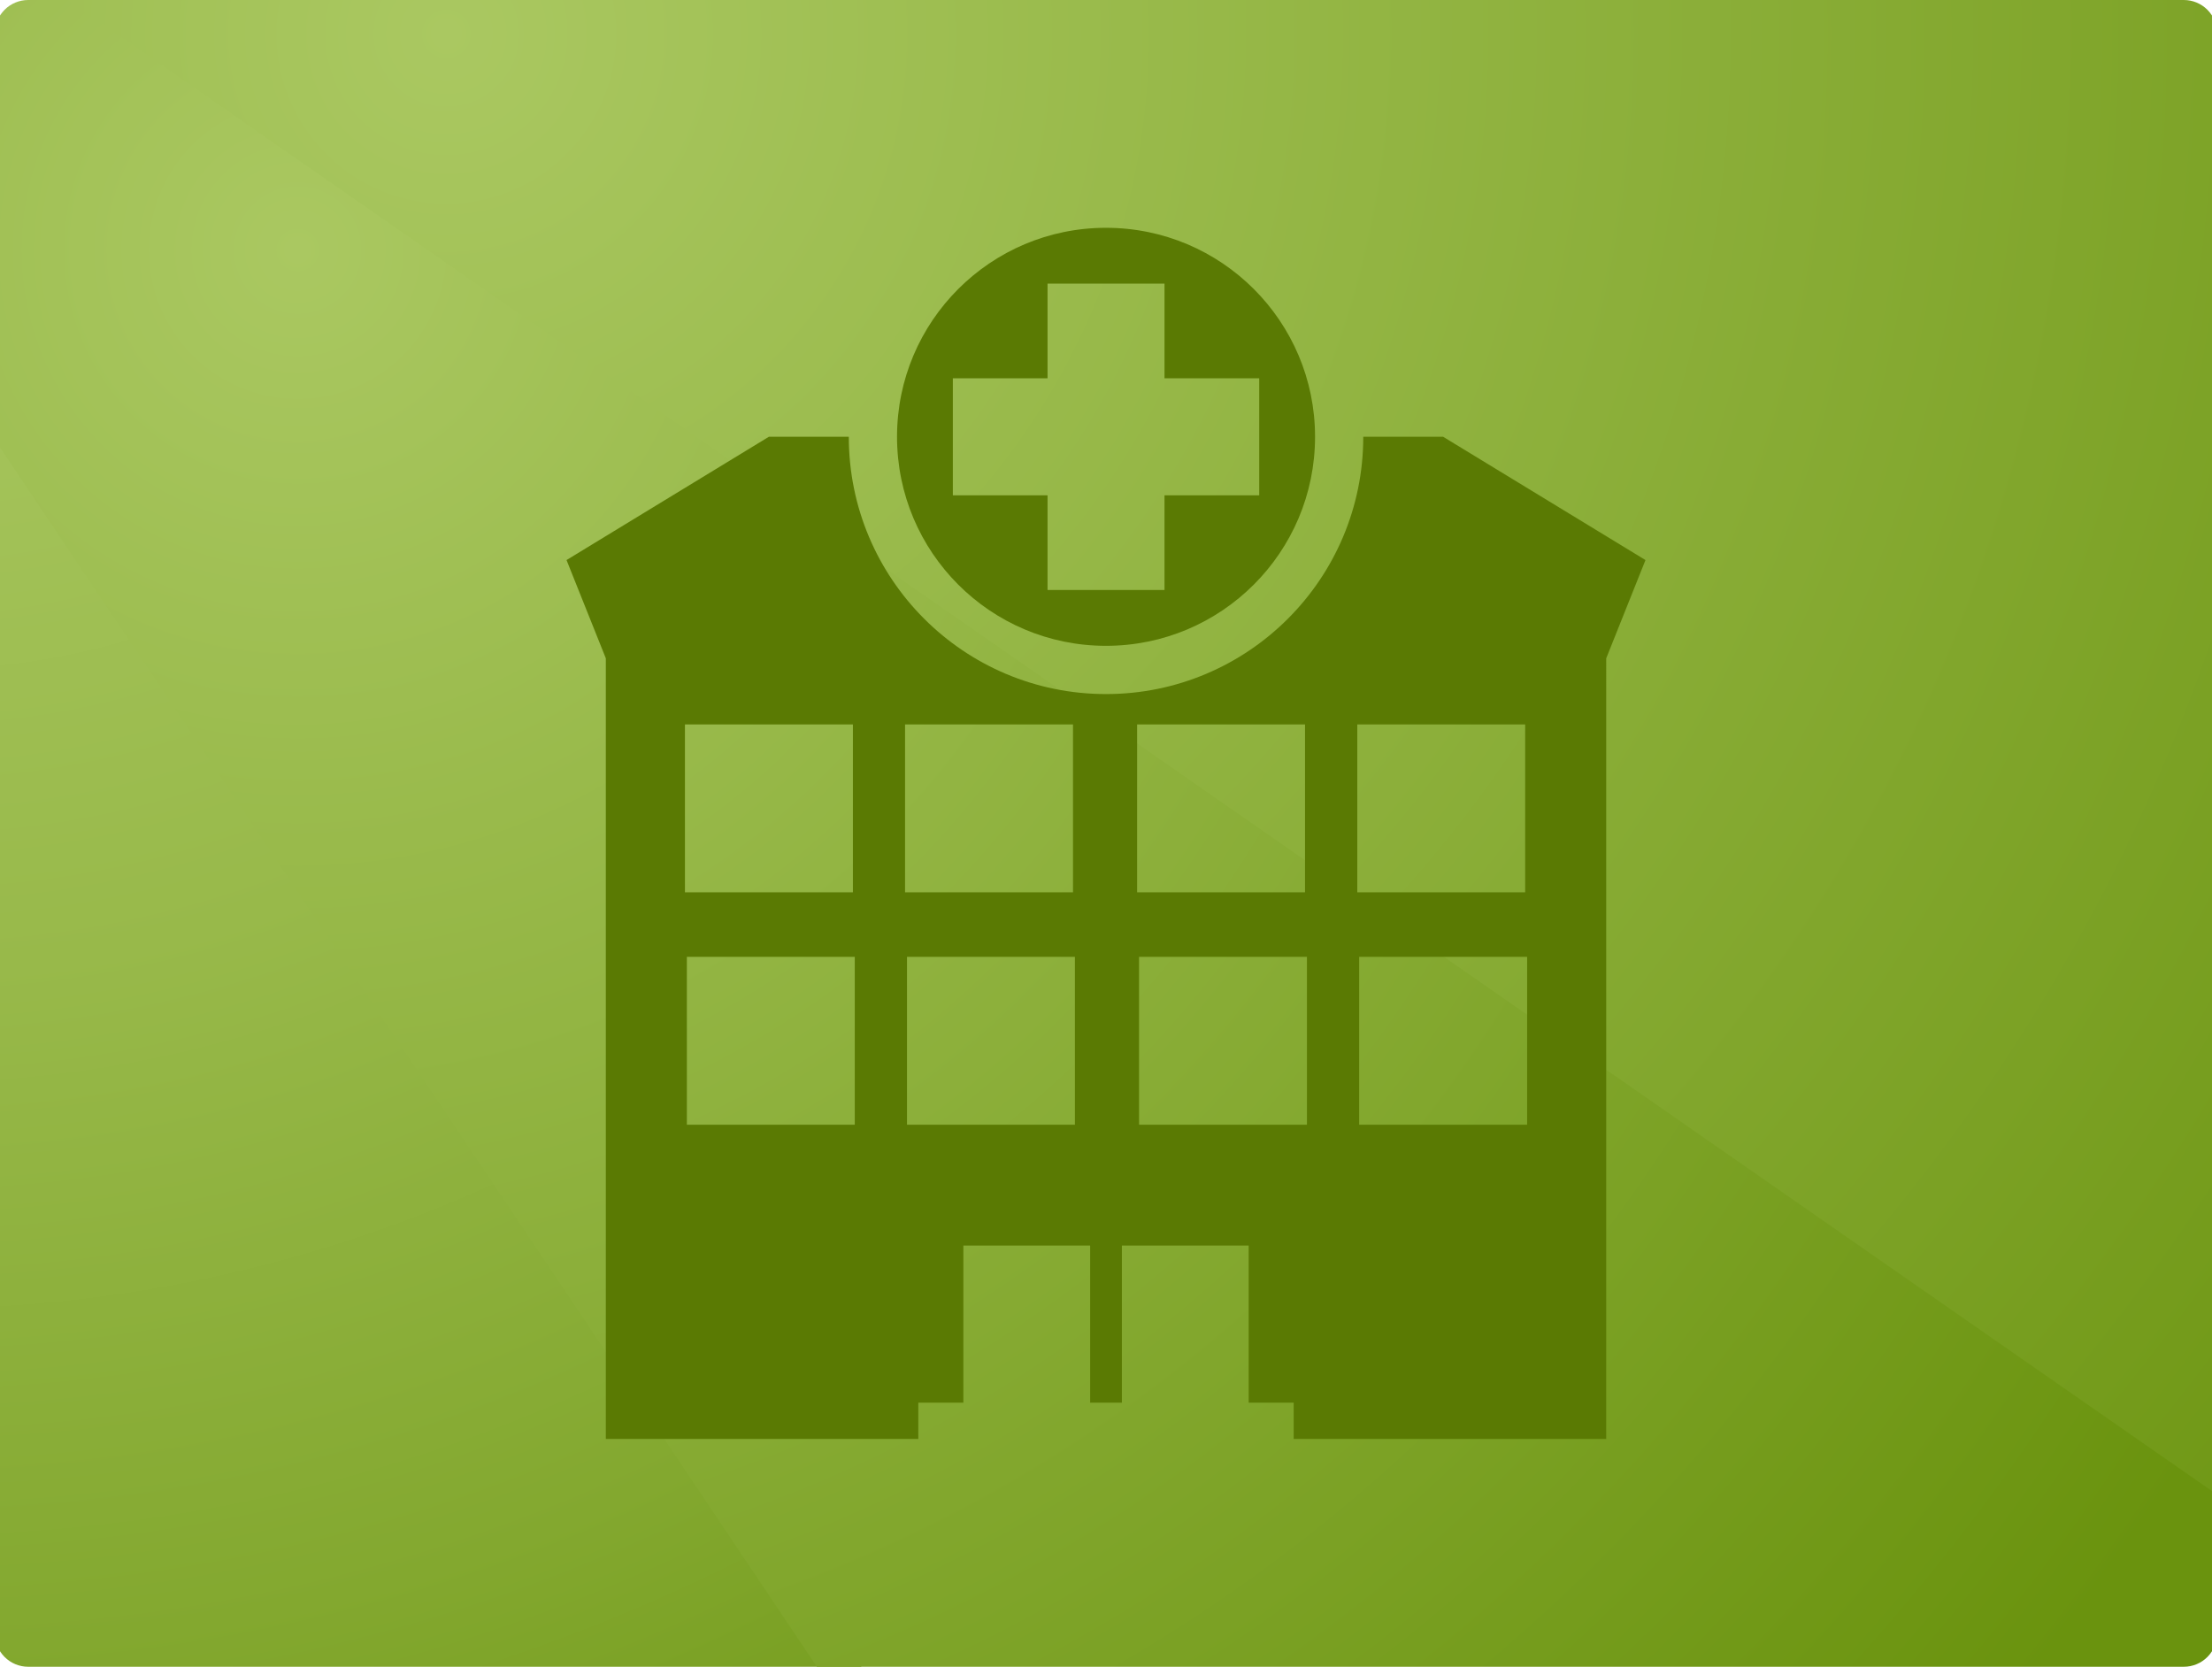
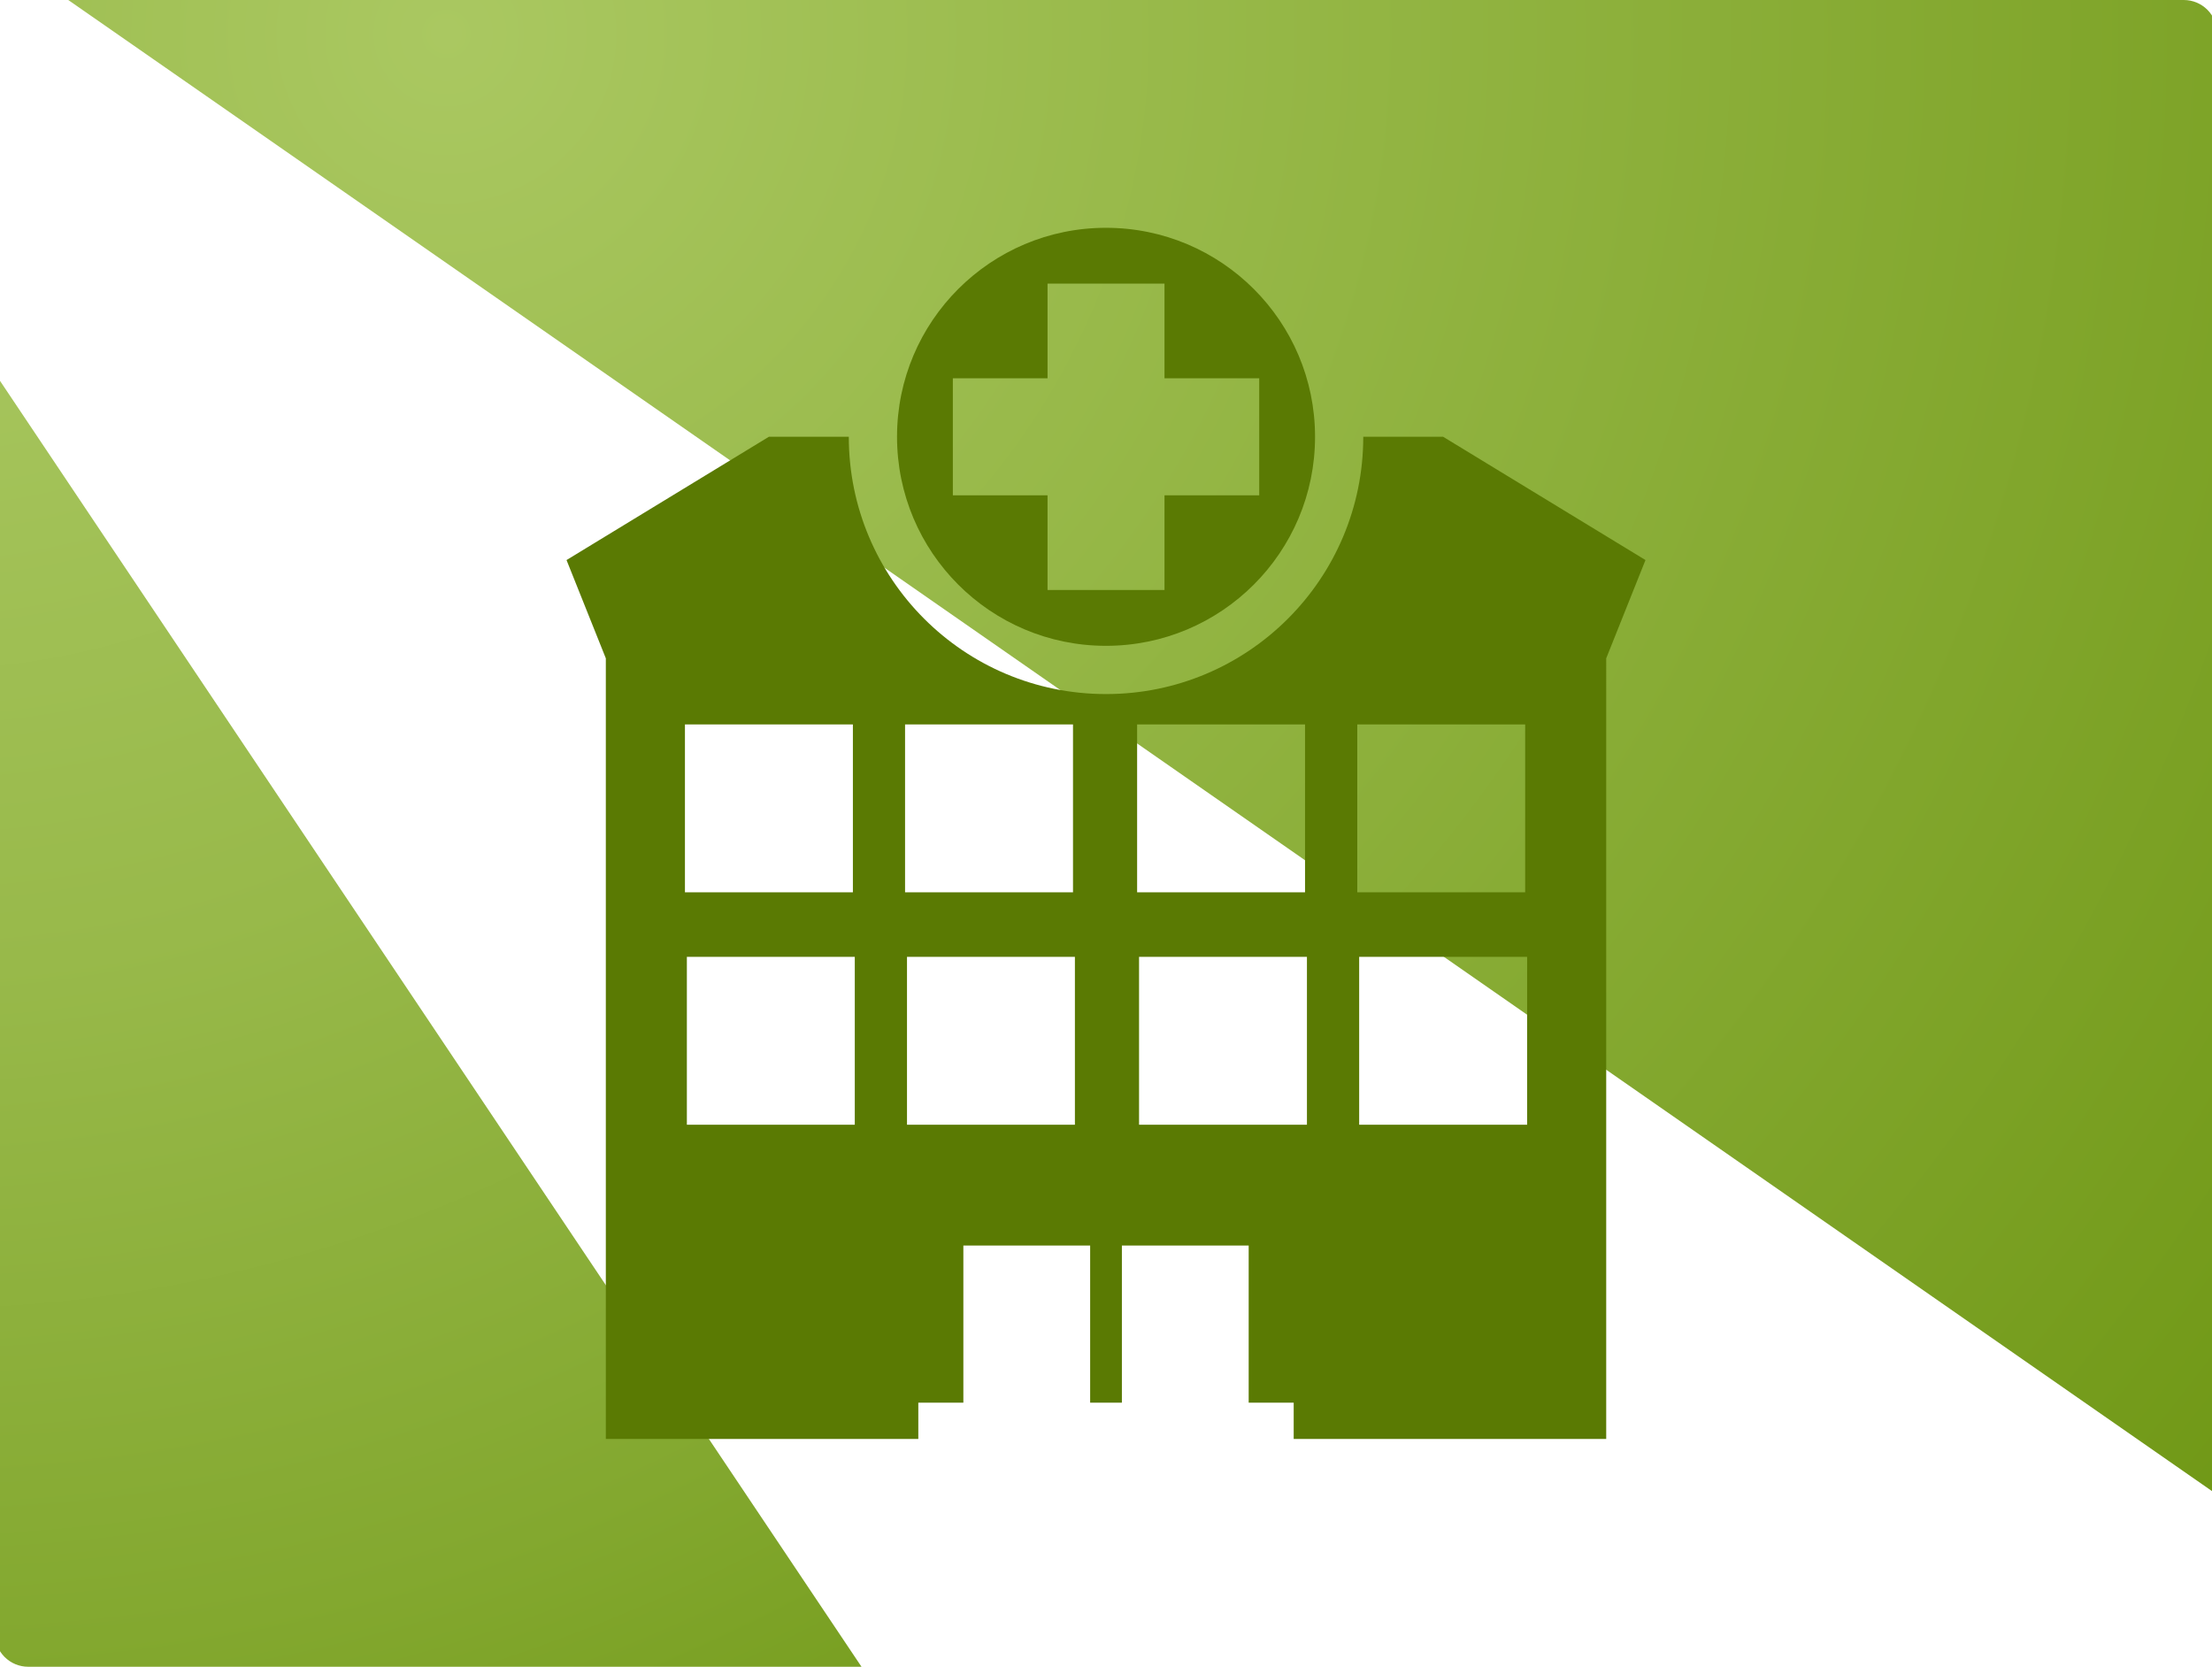
<svg xmlns="http://www.w3.org/2000/svg" xmlns:xlink="http://www.w3.org/1999/xlink" preserveAspectRatio="xMidYMid slice" width="215" height="162" viewBox="0 0 200 150">
  <defs>
    <path id="a" d="M200 147a3 3 0 01-3 3H3a3 3 0 01-3-3V3a3 3 0 013-3h194a3 3 0 013 3v144z" />
  </defs>
  <clipPath id="b">
    <use xlink:href="#a" overflow="visible" />
  </clipPath>
  <g clip-path="url(#b)">
    <radialGradient id="c" cx="-6.853" cy="-7.097" r="212.9" gradientUnits="userSpaceOnUse">
      <stop offset="0" stop-color="#aac861" />
      <stop offset=".19" stop-color="#a5c45b" />
      <stop offset=".443" stop-color="#98b94a" />
      <stop offset=".73" stop-color="#83a82f" />
      <stop offset="1" stop-color="#6a930e" />
    </radialGradient>
    <path fill="url(#c)" d="M0 150h77.995L0 33.583z" />
    <radialGradient id="d" cx="27.25" cy="22.5" r="202.562" gradientUnits="userSpaceOnUse">
      <stop offset="0" stop-color="#aac861" />
      <stop offset="1" stop-color="#6a930e" />
    </radialGradient>
-     <path fill="url(#d)" d="M200 132.513L9.482 0H0v39.583L73.975 150H200z" />
    <radialGradient id="e" cx="40.63" cy="3.045" r="231.196" gradientUnits="userSpaceOnUse">
      <stop offset="0" stop-color="#aac861" />
      <stop offset="1" stop-color="#6a930e" />
    </radialGradient>
    <path fill="url(#e)" d="M200 0H6.606L200 134.513z" />
  </g>
  <g fill="#5A7A03">
    <path d="M130.34 39.307h-7.187c0 12.792-10.368 23.156-23.15 23.156-12.789 0-23.15-10.365-23.15-23.156H69.66L51.449 50.402l3.537 8.844V129.5h28.123v-3.266h4.054v-14.142h11.411v14.142h2.856v-14.142h11.411v14.142h4.051v3.266h28.126V59.246l3.534-8.844-18.212-11.095zM62.106 65.195h15.115v15.109H62.106V65.195zm15.285 36.027H62.279V86.113h15.112v15.109zm4.525-36.027h15.115v15.109H81.916V65.195zm15.286 36.027H82.09V86.113h15.112v15.109zm5.599-36.027h15.112v15.109h-15.112V65.195zm15.283 36.027h-15.109V86.113h15.109v15.109zm4.531-36.027h15.109v15.109h-15.109V65.195zm15.285 36.027h-15.115V86.113H137.9v15.109z" />
    <path d="M99.997 58.121c10.392 0 18.817-8.418 18.817-18.813 0-10.383-8.424-18.807-18.817-18.807-10.386 0-18.804 8.424-18.804 18.807 0 10.395 8.418 18.813 18.804 18.813zm-13.78-24.075h8.522v-8.522h10.526v8.522h8.525v10.529h-8.525v8.522H94.739v-8.522h-8.522V34.046z" />
  </g>
</svg>